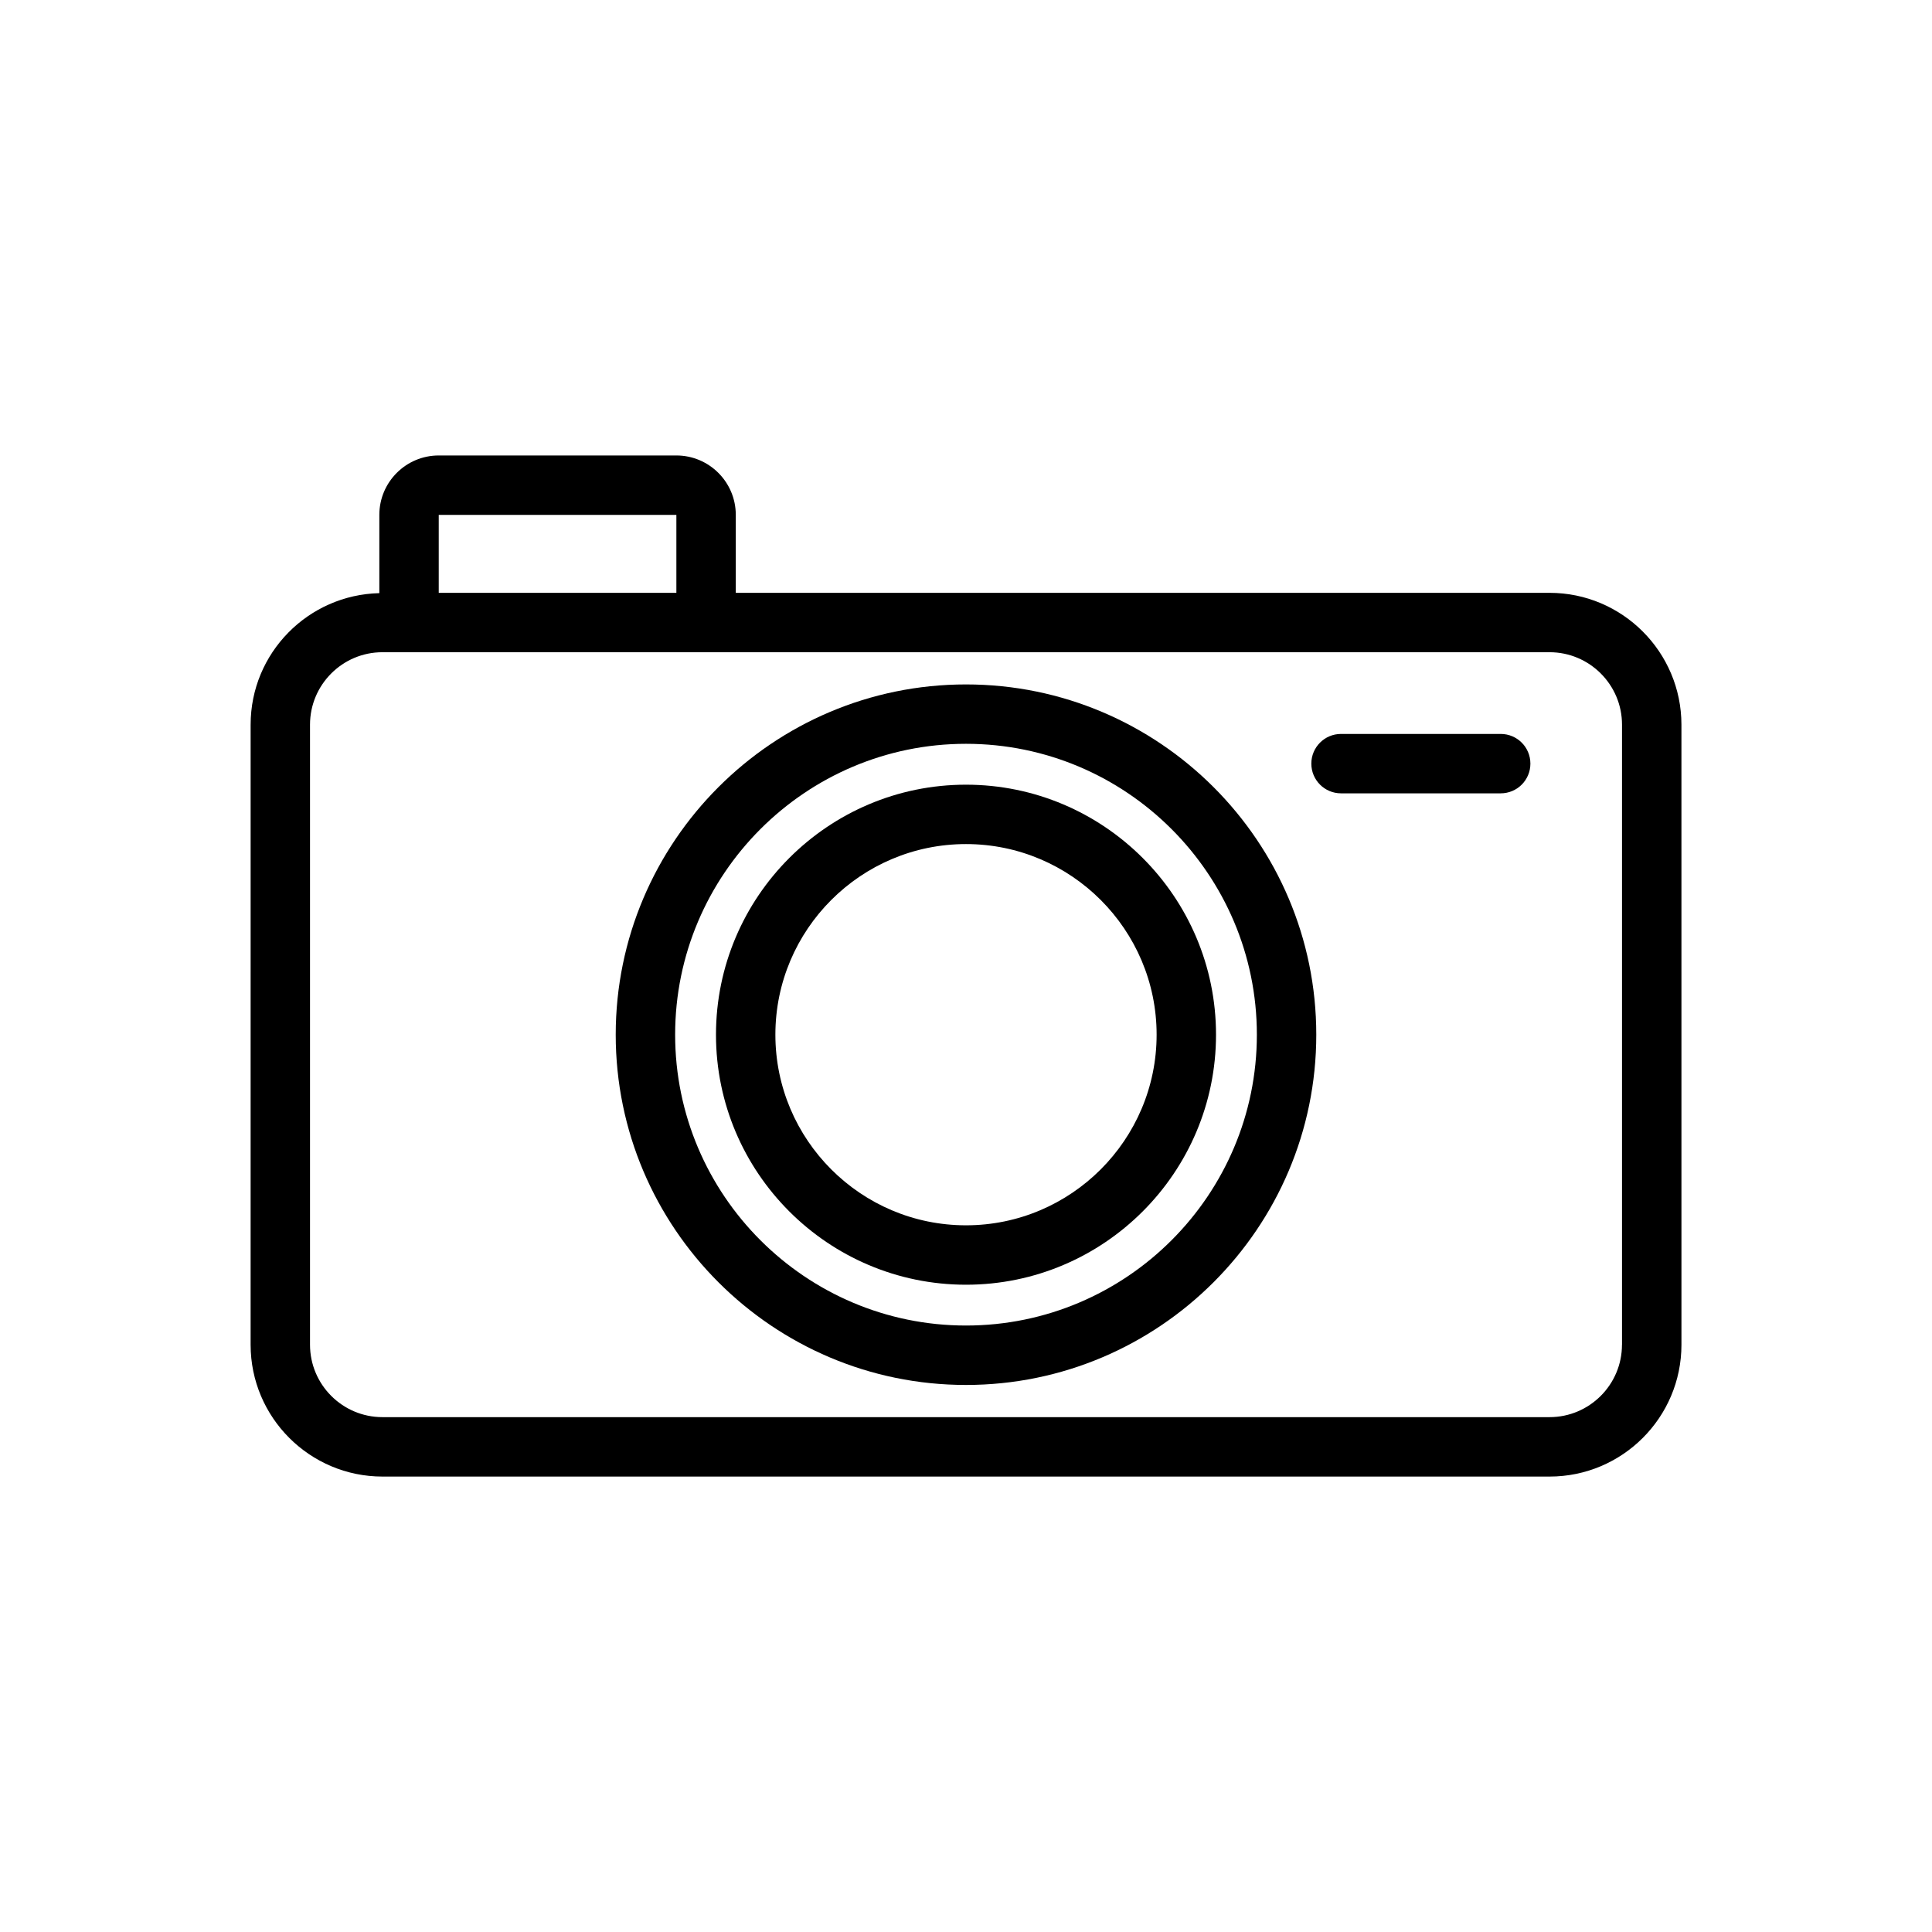
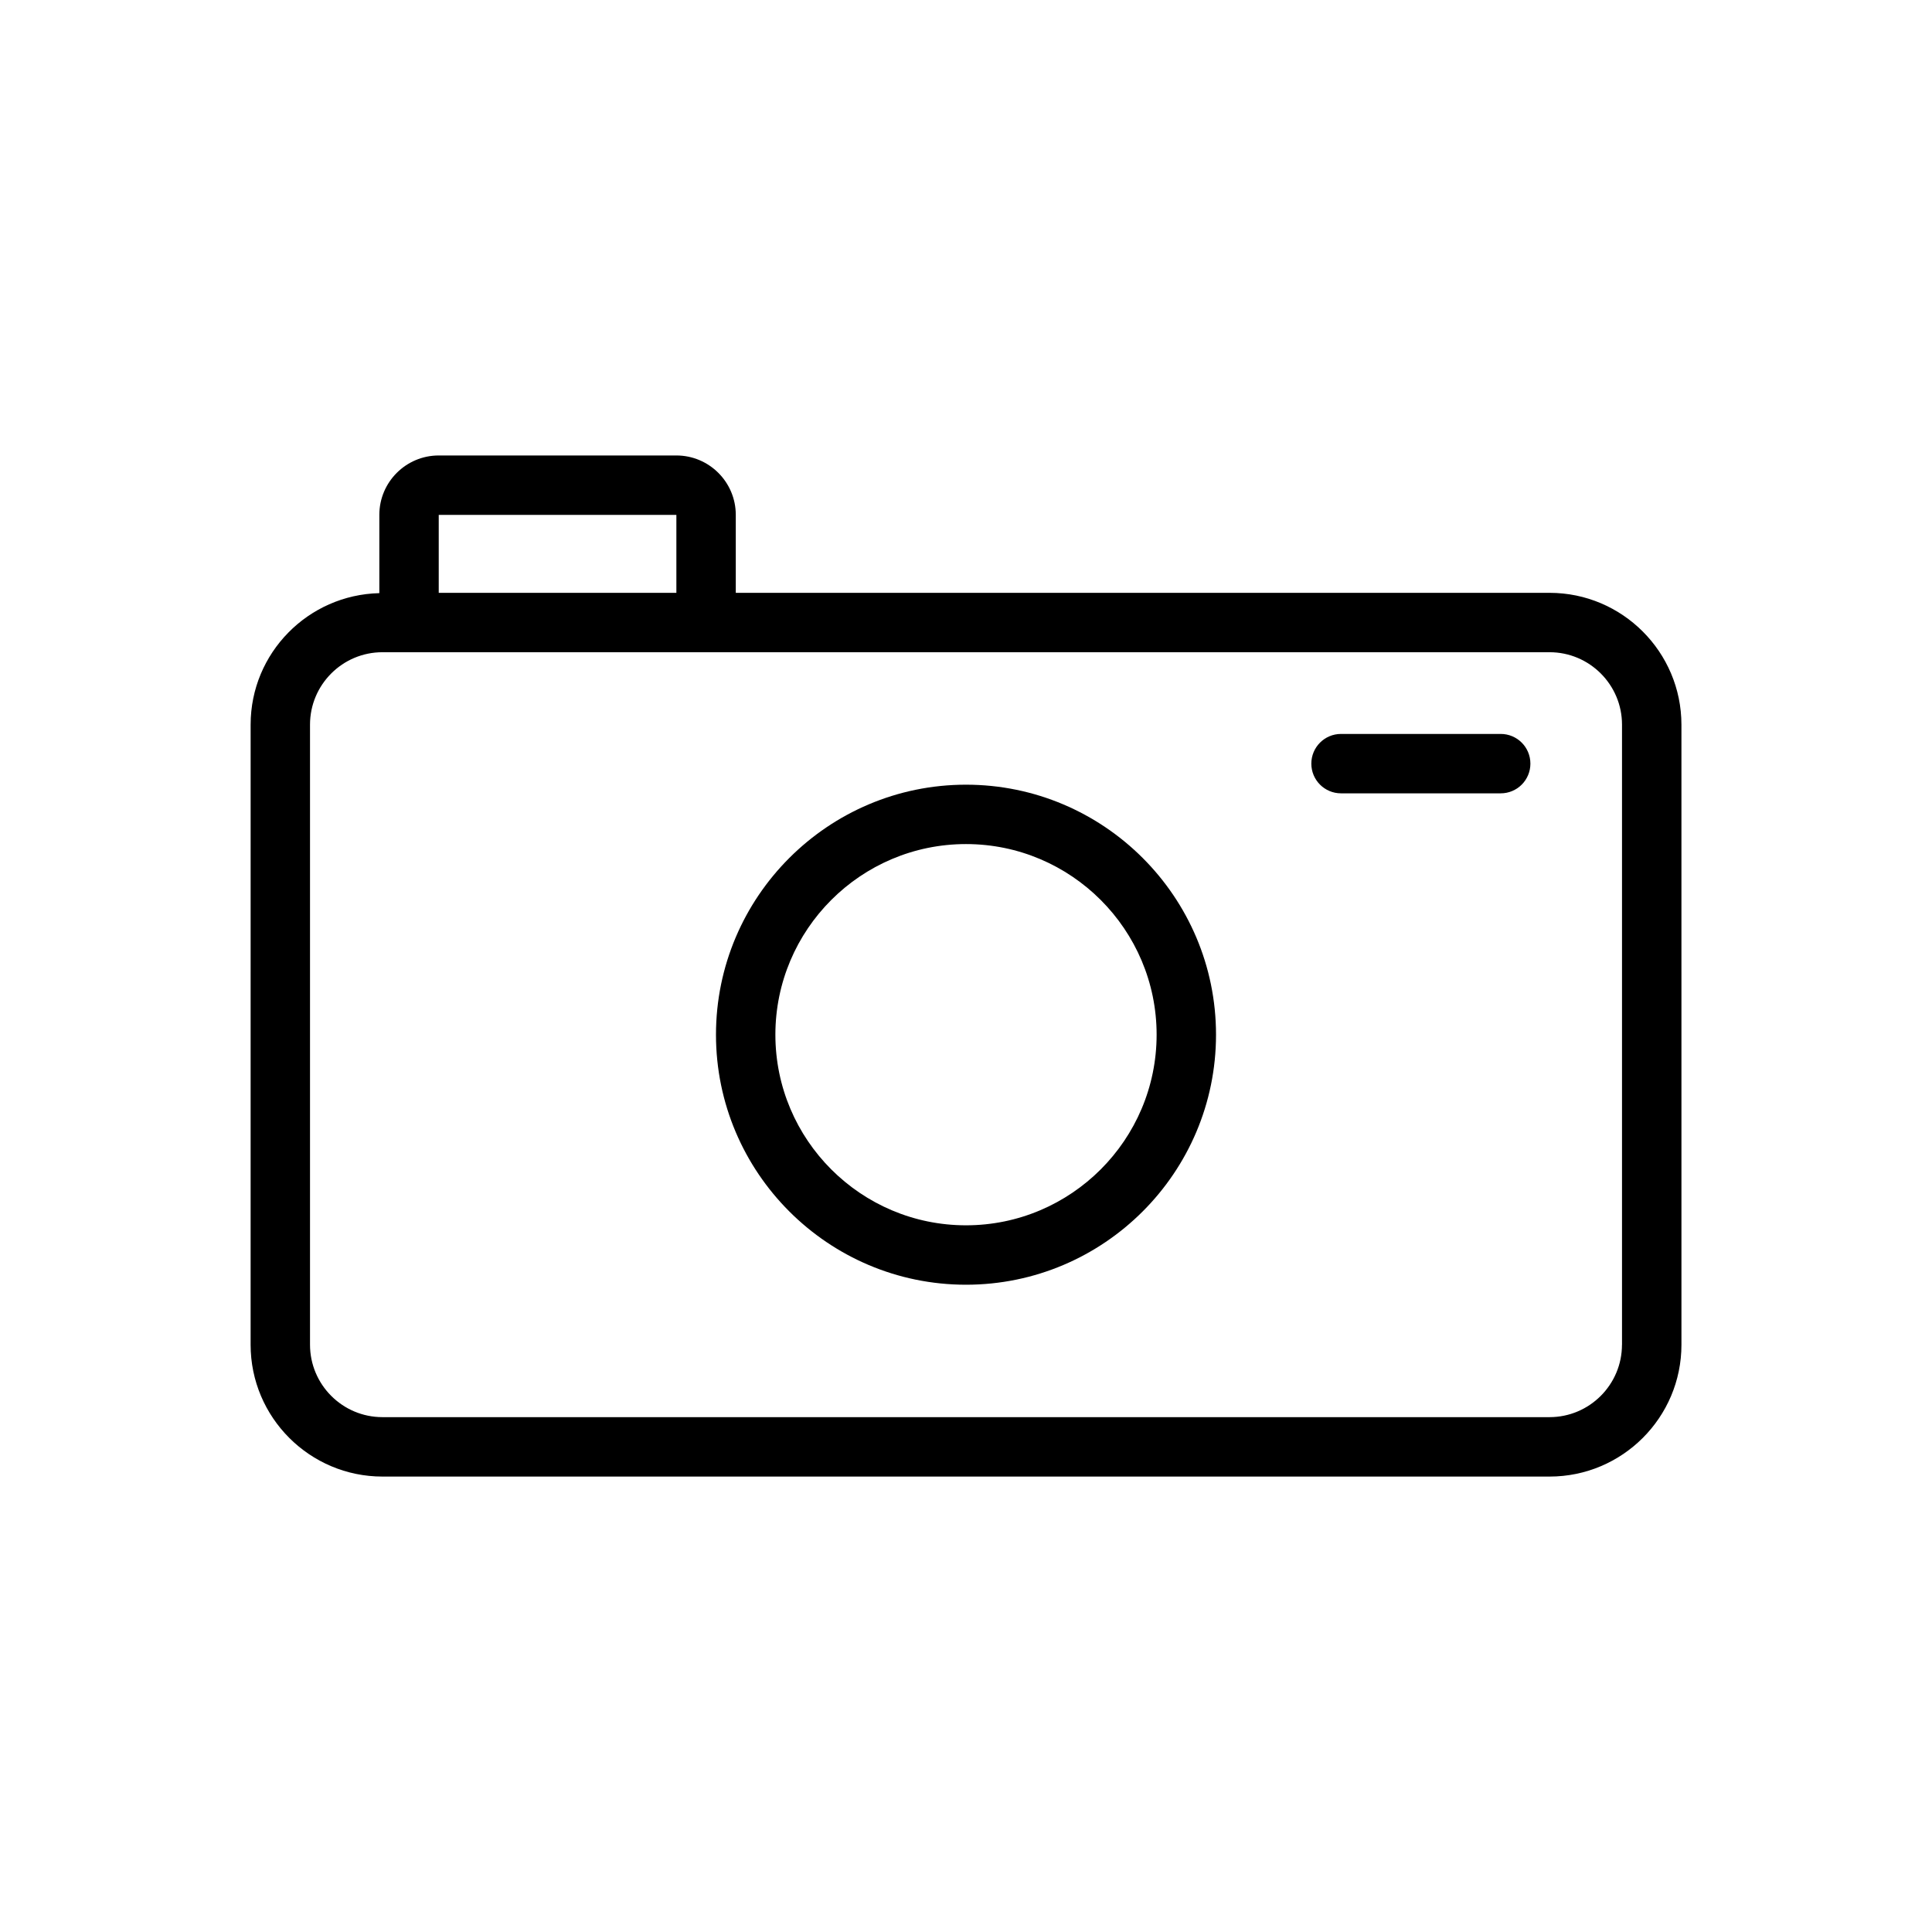
<svg xmlns="http://www.w3.org/2000/svg" fill="#000000" width="800px" height="800px" version="1.1" viewBox="144 144 512 512">
  <g>
    <path d="m554.65 301.11h-215.66v-20.664c0-8.684-7.062-15.742-15.742-15.742h-62.977c-8.684 0-15.742 7.062-15.742 15.742v20.742c-18.879 0.449-34.109 15.863-34.109 34.848l-0.004 164.33c0 19.262 15.672 34.938 34.938 34.938h309.31c19.262 0 34.938-15.664 34.938-34.938l-0.004-164.33c-0.016-19.262-15.684-34.93-34.945-34.93zm-294.38-20.664h62.977v20.664h-62.977zm313.57 219.92c0 10.578-8.613 19.191-19.191 19.191h-309.3c-10.578 0-19.191-8.613-19.191-19.191v-164.33c0-10.578 8.605-19.191 19.191-19.191h309.31c10.578 0 19.191 8.613 19.191 19.191v164.33z" />
-     <path d="m400 325.38c-51.184 0-92.828 41.645-92.828 92.828 0 51.184 41.645 92.82 92.828 92.82s92.828-41.645 92.828-92.828c-0.004-51.184-41.645-92.82-92.828-92.82zm0 169.9c-42.5 0-77.082-34.582-77.082-77.082s34.582-77.082 77.082-77.082 77.082 34.582 77.082 77.082-34.582 77.082-77.082 77.082z" />
    <path d="m400 351.95c-36.535 0-66.258 29.719-66.258 66.258 0 36.543 29.727 66.258 66.258 66.258 36.543 0 66.258-29.719 66.258-66.258 0-36.543-29.719-66.258-66.258-66.258zm0 116.77c-27.859 0-50.516-22.664-50.516-50.516 0-27.852 22.656-50.516 50.516-50.516 27.852 0 50.516 22.664 50.516 50.516-0.004 27.852-22.664 50.516-50.516 50.516z" />
    <path d="m541.7 338.5h-42.312c-4.352 0-7.871 3.519-7.871 7.871s3.519 7.871 7.871 7.871h42.312c4.352 0 7.871-3.519 7.871-7.871 0-4.356-3.519-7.871-7.871-7.871z" />
  </g>
</svg>